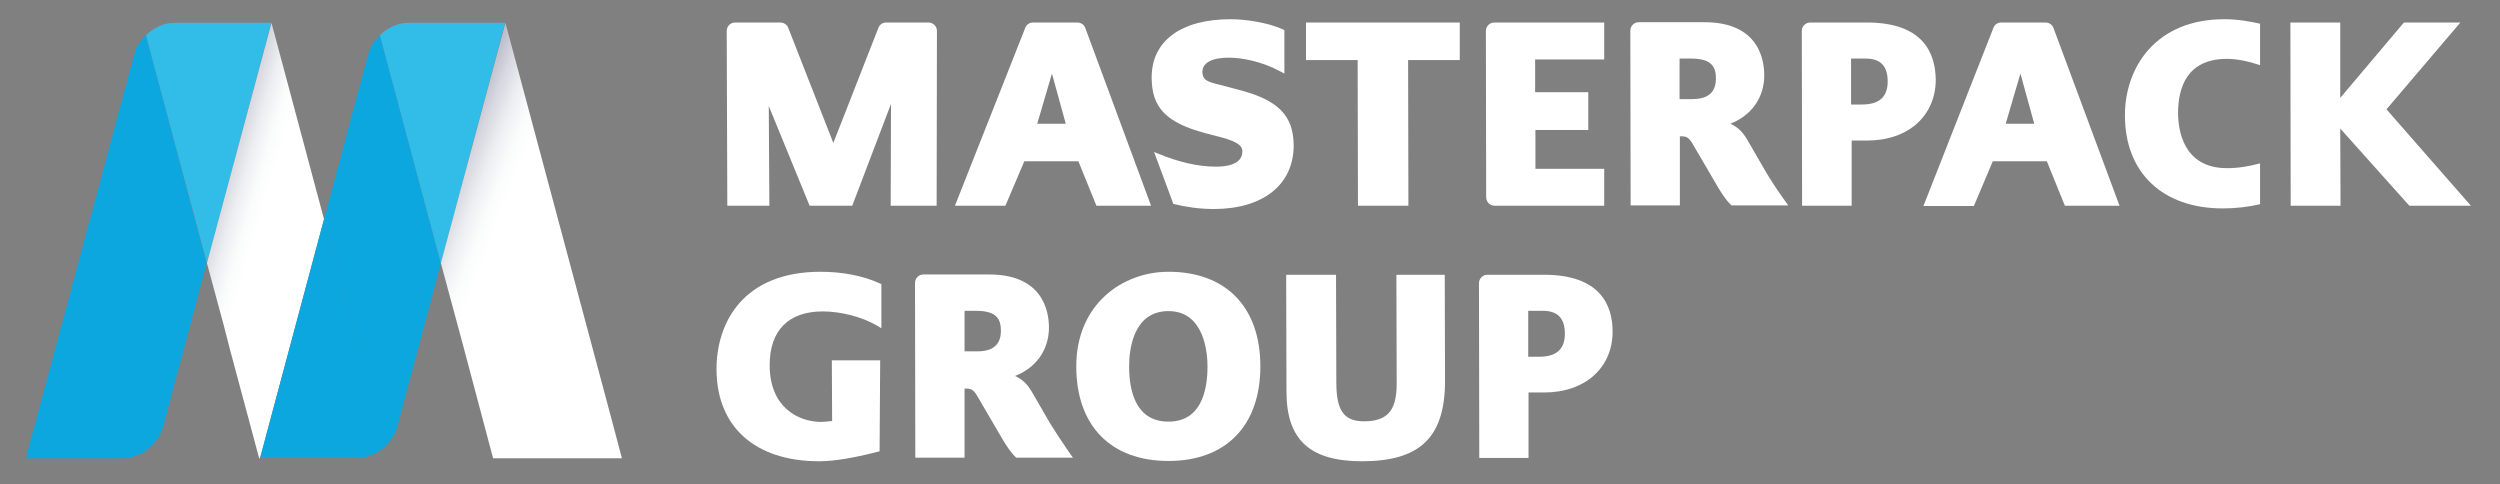
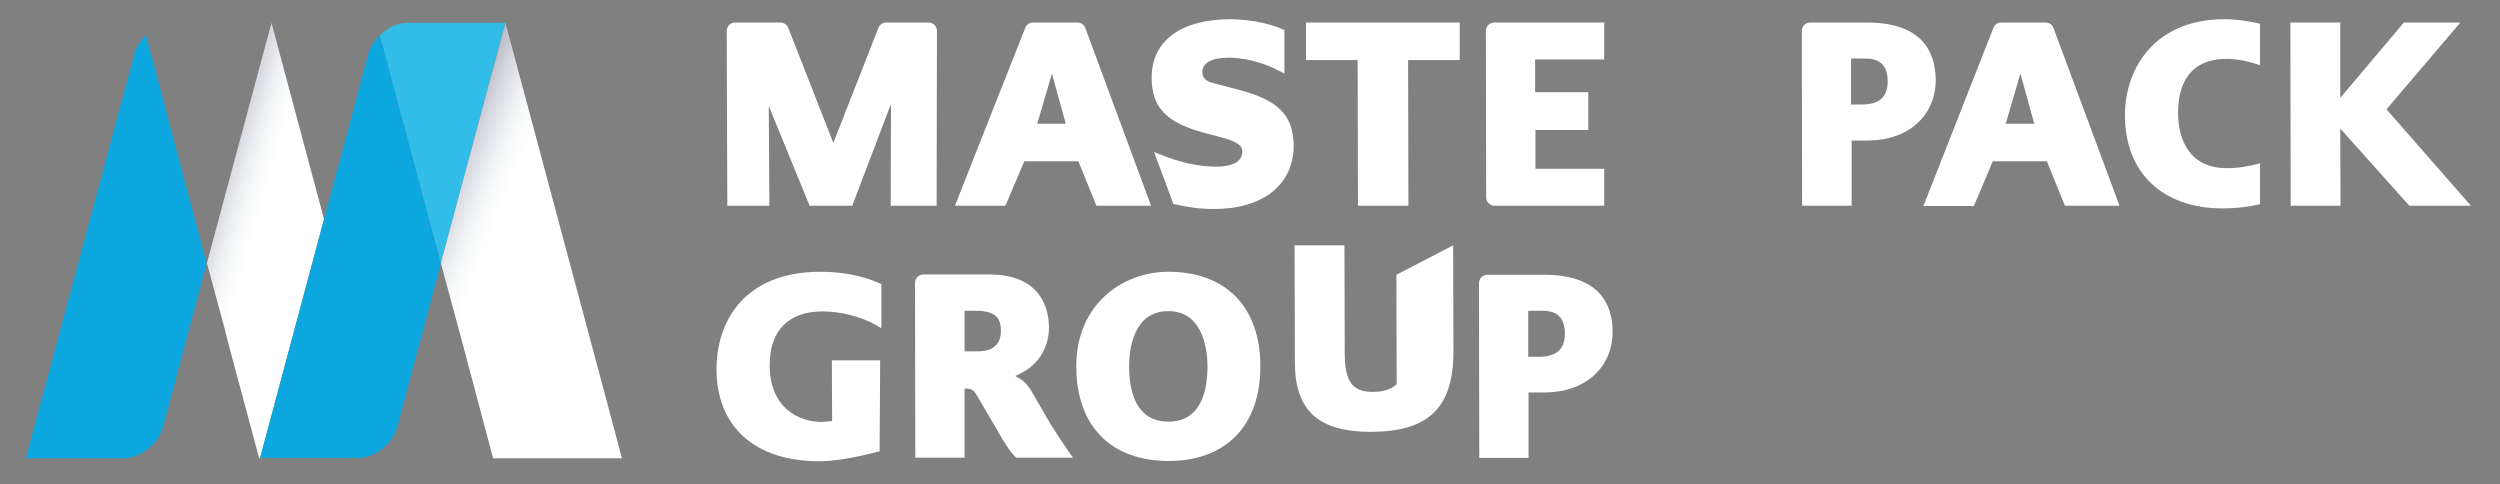
<svg xmlns="http://www.w3.org/2000/svg" version="1.1" id="Laag_1" x="0px" y="0px" viewBox="0 0 832.5 161.3" style="enable-background:new 0 0 832.5 161.3;" xml:space="preserve" width="832.5" height="161.3">
  <rect x="0" y="0" width="832.5" height="161.3" fill="#808080" stroke="none" />
  <style type="text/css">
	.st0{fill:#0DA7E0;}
	.st1{fill:#32BCE8;}
	.st2{fill:url(#SVGID_1_);}
	.st3{fill:url(#SVGID_2_);}
	.st4{fill:#FFFFFF;}
</style>
  <g>
    <path class="st0" d="M44.7,18.1L31,69.2L8.6,152.6l0,0h29.6H41c5.8,0,11.8-4.7,13.3-10.5l9-33.7l5.5-20.7l-20.2-76   C46.7,13.5,45.3,15.7,44.7,18.1z" />
-     <path class="st1" d="M79.8,7.6h-3.2H58c-3.4,0-6.8,1.6-9.4,4.1l20.3,75.9l21.4-80C90.3,7.6,79.8,7.6,79.8,7.6z" />
    <linearGradient id="SVGID_1_" gradientUnits="userSpaceOnUse" x1="49.929" y1="68.843" x2="141.753" y2="95.747">
      <stop offset="0" style="stop-color:#222952" />
      <stop offset="4.361376e-03" style="stop-color:#272D56" />
      <stop offset="6.159899e-02" style="stop-color:#5F6482" />
      <stop offset="0.119" style="stop-color:#9094A8" />
      <stop offset="0.175" style="stop-color:#B8BAC7" />
      <stop offset="0.231" style="stop-color:#D7D8E0" />
      <stop offset="0.284" style="stop-color:#EDEEF1" />
      <stop offset="0.335" style="stop-color:#FAFBFB" />
      <stop offset="0.381" style="stop-color:#FFFFFF" />
      <stop offset="0.685" style="stop-color:#FFFFFF" />
    </linearGradient>
    <polygon class="st2" points="90.4,7.6 90.4,7.6 68.9,87.6 74.5,108.3 76.5,116.1 86.3,152.6 86.6,152.6 107.9,73  " />
    <path class="st0" d="M126.5,11.7c-1.8,1.8-3.3,4-3.9,6.4l-13.7,51.1l-1,3.8l17,63.4l3.3,12.3c1.9-1.8,3.4-4.1,4.1-6.6l9-33.7   l5.5-20.7L126.5,11.7z" />
    <path class="st0" d="M107.9,73l-21.3,79.5l0,0h10.3h2.8h16.6h2.8c3.3,0,6.6-1.5,9.2-3.9l-3.3-12.3L107.9,73z" />
    <path class="st1" d="M157.7,7.6h-3.2h-18.6c-3.4,0-6.8,1.6-9.4,4.1l20.3,75.9l21.4-80C168.2,7.6,157.7,7.6,157.7,7.6z" />
    <linearGradient id="SVGID_2_" gradientUnits="userSpaceOnUse" x1="126.2" y1="99.448" x2="225.11" y2="61.049" gradientTransform="matrix(1 0 0 -1 0 164)">
      <stop offset="0" style="stop-color:#222952" />
      <stop offset="4.361376e-03" style="stop-color:#272D56" />
      <stop offset="6.159899e-02" style="stop-color:#5F6482" />
      <stop offset="0.119" style="stop-color:#9094A8" />
      <stop offset="0.175" style="stop-color:#B8BAC7" />
      <stop offset="0.231" style="stop-color:#D7D8E0" />
      <stop offset="0.284" style="stop-color:#EDEEF1" />
      <stop offset="0.335" style="stop-color:#FAFBFB" />
      <stop offset="0.381" style="stop-color:#FFFFFF" />
      <stop offset="0.685" style="stop-color:#FFFFFF" />
    </linearGradient>
    <polygon class="st3" points="202.8,136.4 168.3,7.6 168.3,7.6 146.8,87.6 152.4,108.3 154.5,116.1 164.2,152.6 174.8,152.6    177.5,152.6 207.1,152.6 207.1,152.6  " />
  </g>
  <path class="st4" d="M311.9,68.5l0.1-58.2c0-1.6-1.3-2.8-2.8-2.8h-14.1c-1.2,0-2.2,0.7-2.6,1.8l-15,38.3l-15-38.3  c-0.4-1.1-1.5-1.8-2.6-1.8h-15.1c-1.6,0-2.8,1.3-2.8,2.8l0.2,58.2h14L256,35.3l13.6,33.2h14.2l12.9-33.9l-0.1,33.9H311.9z" />
-   <path class="st4" d="M587.9,57l-6.2-10.7c-1.5-2.5-3.1-4-5.5-5.1c7-2.7,11.3-8.7,11.3-16.1c0-5.3-1.9-17.7-19.9-17.7h-21.9  c-1.6,0-2.8,1.3-2.8,2.8l0.1,58.2h16.4v-23h0.5c1.6,0,2.5,0.3,3.8,2.6l8.3,14.2l0.3,0.5c0.9,1.5,2.5,4,4,5.4l0.3,0.3h18.9l-1.3-1.8  C591.7,63.1,589.4,59.6,587.9,57z M559.3,19.5h3.9c7.2,0,8.2,3.2,8.2,6.7c0,5.7-4.2,6.8-7.8,6.8h-4.3L559.3,19.5L559.3,19.5z" />
  <path class="st4" d="M621.7,7.5h-18.9c-1.6,0-2.8,1.3-2.8,2.8l0.1,58.2h16.5V46.8h5.2c13.6,0,22.8-8.2,22.8-20.3  C644.5,17.8,640.5,7.5,621.7,7.5z M616.4,19.5h4.9c4.9,0,7.3,2.5,7.3,7.6c0,5.2-2.8,7.7-8.6,7.7h-3.6L616.4,19.5L616.4,19.5z" />
  <path class="st4" d="M273.2,90.5c-25.5,0-34.6,16.7-34.6,32.4c0,19.2,12.8,30.7,34.2,30.7c4.6,0,11.1-1,19.2-3.1l0.9-0.2l0.2-30.3  H277l0.1,20.2c-1.3,0.1-2.9,0.3-3.5,0.3c-8,0-17.3-5-17.3-18.9c0-11.6,6.3-17.9,17.7-17.9c5.9,0,13,1.8,17.8,4.6l1.7,1V94.6  l-0.7-0.3C287.3,91.8,280.5,90.5,273.2,90.5z" />
  <path class="st4" d="M349.7,141l-6.2-10.7c-1.5-2.5-3.1-4-5.5-5.1c7-2.7,11.3-8.7,11.3-16.1c0-5.3-1.9-17.7-19.9-17.7h-21.9  c-1.6,0-2.8,1.3-2.8,2.8l0.1,58.2h16.4v-23h0.5c1.6,0,2.5,0.3,3.8,2.6l8.3,14.2l0.3,0.5c0.9,1.5,2.5,4,4,5.4l0.3,0.3h18.9l-1.3-1.8  C353.6,147.1,351.3,143.6,349.7,141z M321.2,103.5h3.9c7.2,0,8.2,3.2,8.2,6.7c0,5.7-4.2,6.8-7.8,6.8h-4.3L321.2,103.5L321.2,103.5z" />
  <path class="st4" d="M389.1,90.5c-15.3,0-30.7,10.8-30.7,31.5c0,19.8,11.5,31.5,30.7,31.5s30.6-11.8,30.6-31.5  S408.3,90.5,389.1,90.5z M389.1,140.4c-10.8,0-13.1-10-13.1-18.4c0-5.5,1.3-18.4,13.1-18.4c12,0,13,14,13,18.4  C402.1,130.4,399.8,140.4,389.1,140.4z" />
-   <path class="st4" d="M465,91.5l0.1,36.4c0,4.6-0.9,7.9-2.8,9.8c-1.7,1.7-4.3,2.6-8,2.6c-6.7,0-9.2-3.4-9.3-12.5l-0.1-36.3h-16.6  l0.1,38.9c0,16.1,7.8,23.2,25.2,23.2c19.3,0,27.6-8,27.6-26.8l-0.1-35.3L465,91.5L465,91.5z" />
+   <path class="st4" d="M465,91.5l0.1,36.4c-1.7,1.7-4.3,2.6-8,2.6c-6.7,0-9.2-3.4-9.3-12.5l-0.1-36.3h-16.6  l0.1,38.9c0,16.1,7.8,23.2,25.2,23.2c19.3,0,27.6-8,27.6-26.8l-0.1-35.3L465,91.5L465,91.5z" />
  <path class="st4" d="M514.2,91.5h-18.9c-1.6,0-2.8,1.3-2.8,2.8l0.1,58.2H509v-21.8h5.2c13.6,0,22.8-8.2,22.8-20.3  C537,101.8,533,91.5,514.2,91.5z M508.9,103.5h4.9c4.9,0,7.3,2.5,7.3,7.6c0,5.2-2.8,7.7-8.6,7.7h-3.6V103.5z" />
  <path class="st4" d="M341.1,53.7h18l6,14.8h18.2L361.4,9.3c-0.4-1.1-1.5-1.8-2.6-1.8H344c-1.2,0-2.2,0.7-2.6,1.8L318,68.5h16.8  L341.1,53.7z M345.4,41.2l4.9-16.7l4.6,16.7H345.4z" />
  <path class="st4" d="M412.5,29.9l-8-2.1c-3.1-0.8-4.1-1.7-4.1-3.9c0-3,3.2-4.7,8.8-4.7c4.2,0,10.8,1.2,16.8,4.4l1.7,0.9V10L427,9.7  c-5.2-2.3-12.4-3.3-17.2-3.3c-16.5,0-26.3,7.2-26.3,19.4c0,10,4.8,15,17.7,18.5l5,1.3c7.5,1.9,7.5,3.8,7.5,4.9c0,4.3-5.4,5-8.7,5  c-6,0-12.5-1.5-19.5-4.4l-1.2-0.5l5.8,15.6l0.6,1.7c4.5,1.1,8.9,1.7,13.5,1.7c16.4,0,26.6-8.1,26.6-21.2  C430.7,38.4,425.6,33.3,412.5,29.9z" />
  <polygon class="st4" points="486.1,20 486.1,7.5 434.9,7.5 434.9,20 452.1,20 452.2,68.5 469,68.5 468.9,20 " />
  <path class="st4" d="M752.6,54.4c-3.7,1-7.3,1.6-11,1.6c-14.7,0-16.3-12.9-16.3-18.4c0-8.2,2.8-18,16.3-18c3.3,0,7.1,0.8,11,2.1V7.9  c-3.5-0.8-7.5-1.5-11.9-1.5c-22.9,0-33.1,16.1-33.1,32c0,19.1,12.5,31,32.6,31c4.4,0,8.5-0.5,12.4-1.4V54.4z" />
  <polygon class="st4" points="822.8,68.5 794.7,36.4 819.3,7.5 800.5,7.5 779.3,32.6 779.3,7.5 762.7,7.5 762.8,68.5 779.4,68.5   779.3,42.8 802.3,68.5 " />
  <path class="st4" d="M663.6,53.7h18l6,14.8h18.2l-22-59.2c-0.4-1.1-1.5-1.8-2.6-1.8h-14.8c-1.2,0-2.2,0.7-2.6,1.8l-23.3,59.3h16.8  L663.6,53.7z M667.9,41.2l4.9-16.7l4.6,16.7H667.9z" />
  <path class="st4" d="M534.2,56.2h-22.9V43.3h17.6V30.7h-17.7V19.8h23V7.5h-36.6c-1.6,0-2.8,1.3-2.8,2.8l0.1,55.4  c0,1.6,1.3,2.8,2.8,2.8h36.5V56.2z" />
</svg>